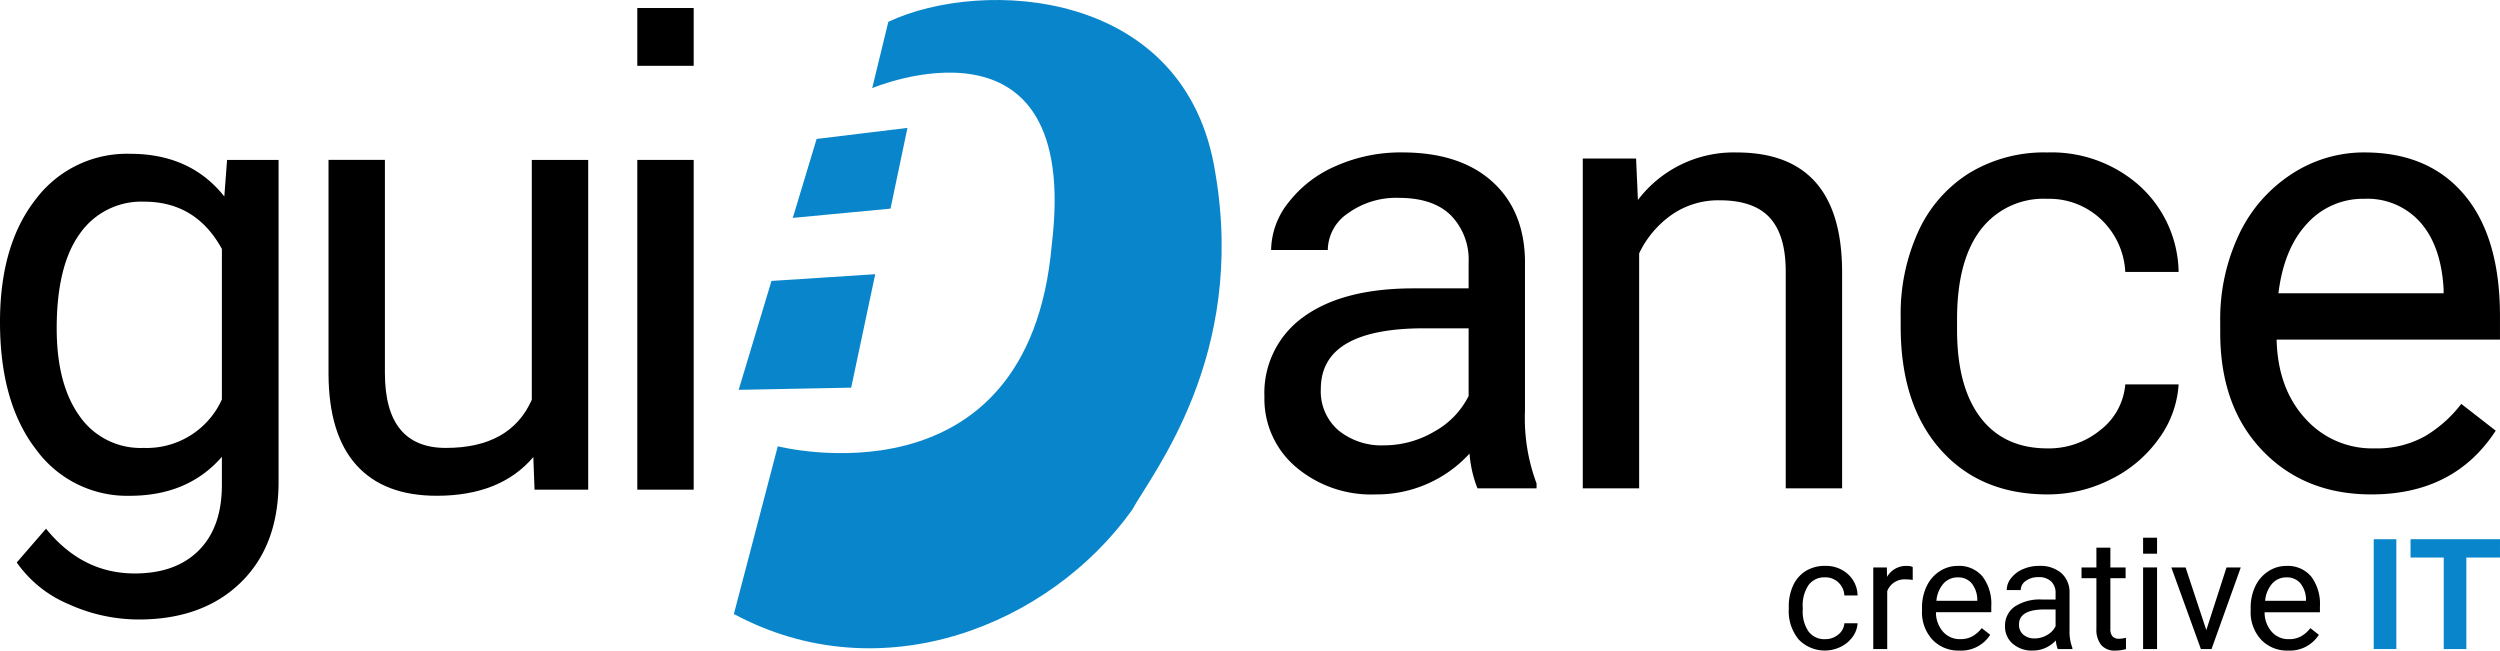
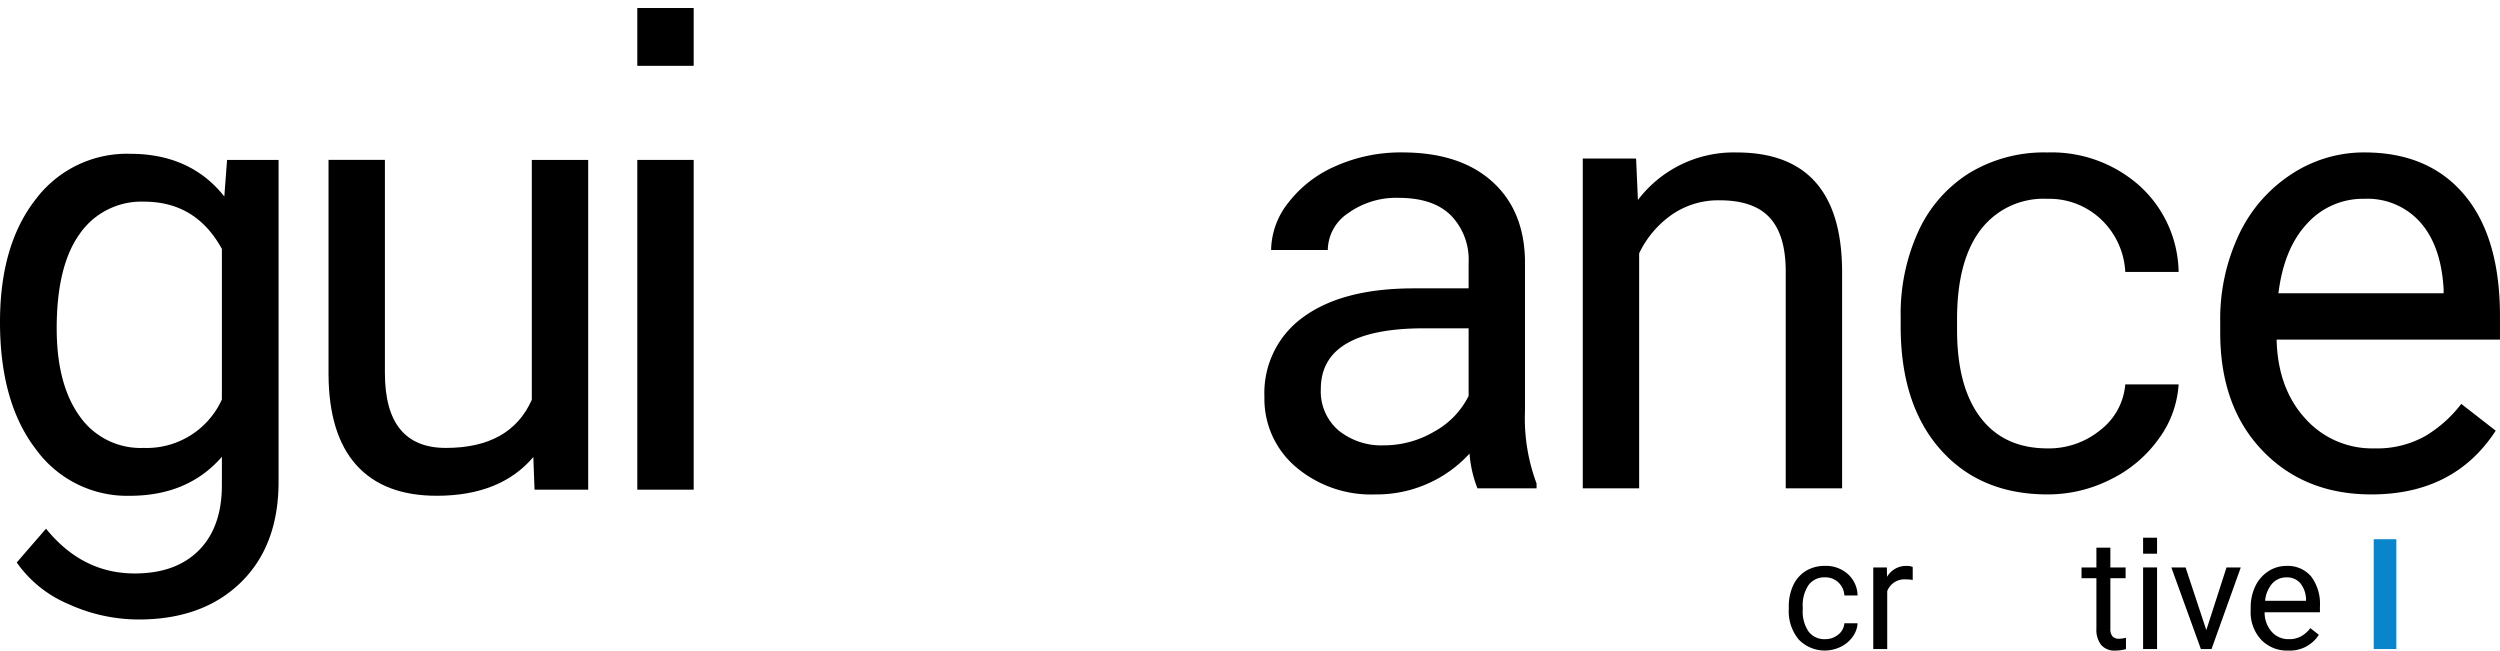
<svg xmlns="http://www.w3.org/2000/svg" width="353.051" height="91.871" viewBox="0 0 353.051 91.871">
  <style>
    .black { fill: black; }
    .blue { fill: #0986cb }
  </style>
  <g transform="translate(252.612 75.936)" class="black">
    <path d="M167.394,61.676a2.838,2.838,0,0,0,1.843-.64,2.234,2.234,0,0,0,.872-1.6h1.865a3.592,3.592,0,0,1-.682,1.888,4.449,4.449,0,0,1-1.678,1.425,5.115,5.115,0,0,1-5.966-1.038,6.258,6.258,0,0,1-1.39-4.3v-.329a6.985,6.985,0,0,1,.618-2.994,4.716,4.716,0,0,1,1.775-2.036,5.058,5.058,0,0,1,2.732-.722,4.609,4.609,0,0,1,3.223,1.161,4.139,4.139,0,0,1,1.368,3.014h-1.865a2.712,2.712,0,0,0-.845-1.84,2.647,2.647,0,0,0-1.881-.718,2.758,2.758,0,0,0-2.329,1.084,5.077,5.077,0,0,0-.825,3.125v.374a4.969,4.969,0,0,0,.822,3.067A2.765,2.765,0,0,0,167.394,61.676Z" transform="translate(-162.258 -47.35)" />
    <path d="M175.494,53.316a5.578,5.578,0,0,0-.97-.078,2.594,2.594,0,0,0-2.631,1.655v8.18h-1.971V51.547h1.916l.033,1.33a3.068,3.068,0,0,1,2.749-1.543,2.015,2.015,0,0,1,.873.148Z" transform="translate(-157.99 -47.35)" />
-     <path d="M179.627,63.286a5.027,5.027,0,0,1-3.813-1.54,5.7,5.7,0,0,1-1.471-4.118v-.361A6.924,6.924,0,0,1,175,54.2a5.1,5.1,0,0,1,1.831-2.106,4.6,4.6,0,0,1,2.553-.763,4.309,4.309,0,0,1,3.494,1.482,6.407,6.407,0,0,1,1.247,4.238v.82h-7.811a4.105,4.105,0,0,0,1,2.756,3.131,3.131,0,0,0,2.422,1.046,3.394,3.394,0,0,0,1.769-.427,4.4,4.4,0,0,0,1.269-1.129l1.2.94A4.84,4.84,0,0,1,179.627,63.286Zm-.244-10.334a2.633,2.633,0,0,0-2.005.87,4.217,4.217,0,0,0-1,2.435h5.774V56.1a3.758,3.758,0,0,0-.81-2.328A2.477,2.477,0,0,0,179.383,52.952Z" transform="translate(-155.528 -47.35)" />
-     <path d="M189.322,63.073a4.159,4.159,0,0,1-.276-1.216,4.4,4.4,0,0,1-3.282,1.429,4.063,4.063,0,0,1-2.8-.964,3.121,3.121,0,0,1-1.091-2.444,3.252,3.252,0,0,1,1.368-2.8,6.453,6.453,0,0,1,3.852-1h1.917v-.9a2.2,2.2,0,0,0-.618-1.647,2.476,2.476,0,0,0-1.82-.612,2.886,2.886,0,0,0-1.77.531,1.571,1.571,0,0,0-.713,1.289h-1.98a2.713,2.713,0,0,1,.612-1.667,4.2,4.2,0,0,1,1.663-1.274,5.6,5.6,0,0,1,2.306-.467,4.551,4.551,0,0,1,3.12,1,3.584,3.584,0,0,1,1.172,2.743v5.306a6.475,6.475,0,0,0,.4,2.521v.173Zm-3.268-1.5a3.463,3.463,0,0,0,1.758-.481,2.893,2.893,0,0,0,1.2-1.244V57.48h-1.543q-3.622,0-3.624,2.119a1.8,1.8,0,0,0,.618,1.449A2.376,2.376,0,0,0,186.054,61.57Z" transform="translate(-151.333 -47.35)" />
    <path d="M192.885,49.677V52.47h2.152v1.523h-2.152v7.157a1.594,1.594,0,0,0,.288,1.04,1.213,1.213,0,0,0,.979.349,4.684,4.684,0,0,0,.937-.132V64a5.657,5.657,0,0,1-1.512.213,2.453,2.453,0,0,1-1.993-.8,3.427,3.427,0,0,1-.671-2.267V53.993h-2.1V52.47h2.1V49.677Z" transform="translate(-147.47 -48.273)" />
    <rect width="1.971" height="11.526" transform="translate(50.037 4.197)" />
    <rect width="1.971" height="2.258" transform="translate(50.037)" />
    <path d="M201.9,60.324l2.854-8.853h2.014L202.636,63h-1.5l-4.176-11.526h2.014Z" transform="translate(-142.936 -47.274)" />
    <path d="M209.44,63.286a5.028,5.028,0,0,1-3.813-1.54,5.7,5.7,0,0,1-1.471-4.118v-.361a6.924,6.924,0,0,1,.655-3.064,5.1,5.1,0,0,1,1.831-2.106,4.6,4.6,0,0,1,2.553-.763,4.309,4.309,0,0,1,3.494,1.482,6.407,6.407,0,0,1,1.247,4.238v.82h-7.811a4.105,4.105,0,0,0,1,2.756,3.131,3.131,0,0,0,2.422,1.046,3.394,3.394,0,0,0,1.769-.427,4.4,4.4,0,0,0,1.269-1.129l1.2.94A4.84,4.84,0,0,1,209.44,63.286ZM209.2,52.952a2.627,2.627,0,0,0-2,.87,4.208,4.208,0,0,0-1,2.435h5.774V56.1a3.759,3.759,0,0,0-.81-2.328A2.477,2.477,0,0,0,209.2,52.952Z" transform="translate(-138.927 -47.35)" />
  </g>
  <g transform="translate(335.217 76.149)" class="blue">
    <rect width="3.197" height="15.509" />
-     <path d="M231.29,51.5h-4.751V64.421h-3.195V51.5h-4.687V48.912H231.29Z" transform="translate(-213.457 -48.912)" />
  </g>
  <g transform="translate(178.562 21.53)" class="black">
    <path d="M144.779,61.26a16.779,16.779,0,0,1-1.119-4.907,17.754,17.754,0,0,1-13.253,5.768,16.423,16.423,0,0,1-11.3-3.9,12.6,12.6,0,0,1-4.412-9.875,13.172,13.172,0,0,1,5.532-11.3q5.528-4.024,15.559-4.024h7.745V29.366a8.937,8.937,0,0,0-2.5-6.648q-2.494-2.475-7.359-2.477a11.612,11.612,0,0,0-7.144,2.153,6.339,6.339,0,0,0-2.885,5.206h-8.005a10.992,10.992,0,0,1,2.477-6.735,16.875,16.875,0,0,1,6.713-5.141,22.557,22.557,0,0,1,9.318-1.9q8.05,0,12.612,4.023t4.731,11.083V50.37a26.212,26.212,0,0,0,1.636,10.2v.691Zm-13.212-6.07a13.966,13.966,0,0,0,7.1-1.938,11.694,11.694,0,0,0,4.864-5.033V38.662h-6.238q-14.635,0-14.634,8.566a7.253,7.253,0,0,0,2.5,5.855A9.6,9.6,0,0,0,131.567,55.19Z" transform="translate(-114.694 -13.829)" />
    <path d="M151.1,14.692l.258,5.851a16.969,16.969,0,0,1,13.945-6.713q14.764,0,14.891,16.658V61.26h-7.962V30.442q-.044-5.033-2.3-7.445t-7.037-2.41a11.5,11.5,0,0,0-6.8,2.066,14.006,14.006,0,0,0-4.562,5.424V61.26h-7.962V14.692Z" transform="translate(-98.613 -13.829)" />
    <path d="M193.153,55.621a11.476,11.476,0,0,0,7.445-2.583,9.082,9.082,0,0,0,3.529-6.455h7.532A14.434,14.434,0,0,1,208.9,54.2a18.149,18.149,0,0,1-6.777,5.768,19.574,19.574,0,0,1-8.974,2.152q-9.514,0-15.129-6.347T172.408,38.4V37.07A28.053,28.053,0,0,1,174.9,24.978a19.033,19.033,0,0,1,7.168-8.222,20.356,20.356,0,0,1,11.04-2.927,18.672,18.672,0,0,1,13.018,4.692A16.769,16.769,0,0,1,211.659,30.7h-7.532a10.973,10.973,0,0,0-3.422-7.423,10.634,10.634,0,0,0-7.6-2.9,11.145,11.145,0,0,0-9.4,4.365q-3.335,4.372-3.335,12.634V38.88q0,8.045,3.315,12.393T193.153,55.621Z" transform="translate(-82.556 -13.829)" />
    <path d="M222.74,62.121q-9.467,0-15.41-6.22t-5.936-16.635V37.8a27.939,27.939,0,0,1,2.645-12.375,20.612,20.612,0,0,1,7.4-8.521,18.6,18.6,0,0,1,10.308-3.079q9.082,0,14.118,5.983t5.036,17.13v3.315H209.356q.168,6.884,4.023,11.124a12.642,12.642,0,0,0,9.793,4.241,13.893,13.893,0,0,0,7.144-1.72,17.958,17.958,0,0,0,5.12-4.562l4.864,3.786Q234.445,62.123,222.74,62.121Zm-.99-41.747a10.612,10.612,0,0,0-8.091,3.506q-3.272,3.505-4.045,9.835h23.328v-.6q-.346-6.067-3.274-9.4A9.985,9.985,0,0,0,221.75,20.374Z" transform="translate(-66.415 -13.829)" />
  </g>
  <g transform="translate(0 1.132)" class="black">
    <path d="M0,37.71Q0,26.821,5.036,20.385a16.111,16.111,0,0,1,13.342-6.434q8.521,0,13.3,6.028l.388-5.166H39.34V60.261q0,9.042-5.359,14.248t-14.4,5.208a23.993,23.993,0,0,1-9.858-2.152,16.953,16.953,0,0,1-7.359-5.9L6.5,66.893q5.121,6.324,12.525,6.322,5.81,0,9.059-3.268t3.251-9.21v-4q-4.78,5.514-13.042,5.511A15.907,15.907,0,0,1,5.058,55.658Q0,49.074,0,37.71Zm8.007.9q0,7.879,3.227,12.377a10.489,10.489,0,0,0,9.038,4.5,11.661,11.661,0,0,0,11.063-6.845V27.384q-3.659-6.672-10.976-6.673a10.585,10.585,0,0,0-9.081,4.516Q8.006,29.748,8.007,38.613Z" transform="translate(0 6.637)" />
    <path d="M58.723,56.467q-4.647,5.469-13.644,5.469-7.445,0-11.34-4.328T29.8,44.8v-30.3h7.962V44.591q0,10.588,8.609,10.587,9.122,0,12.136-6.8V14.505h7.965V61.074H58.894Z" transform="translate(16.594 6.945)" />
    <rect width="7.962" height="46.568" transform="translate(90 21.451)" />
    <rect width="7.962" height="8.163" transform="translate(90)" />
  </g>
-   <path d="M86.1,12.447l2.279-9.368c13.306-6.257,42.128-4.738,46.179,21.337,4.432,25.915-8.883,42.351-11.753,47.595-11.667,16.322-35.4,25.88-56.237,14.7l6.2-23.689s35.392,9.1,38.694-28.459C115.636-.033,86.1,12.447,86.1,12.447Zm4.979,5.614-12.828,1.56-3.364,11.15,13.8-1.308ZM86.528,38.722l-14.65.951-4.633,15.38,15.889-.307Z" transform="translate(37.071 0)" class="blue" />
</svg>